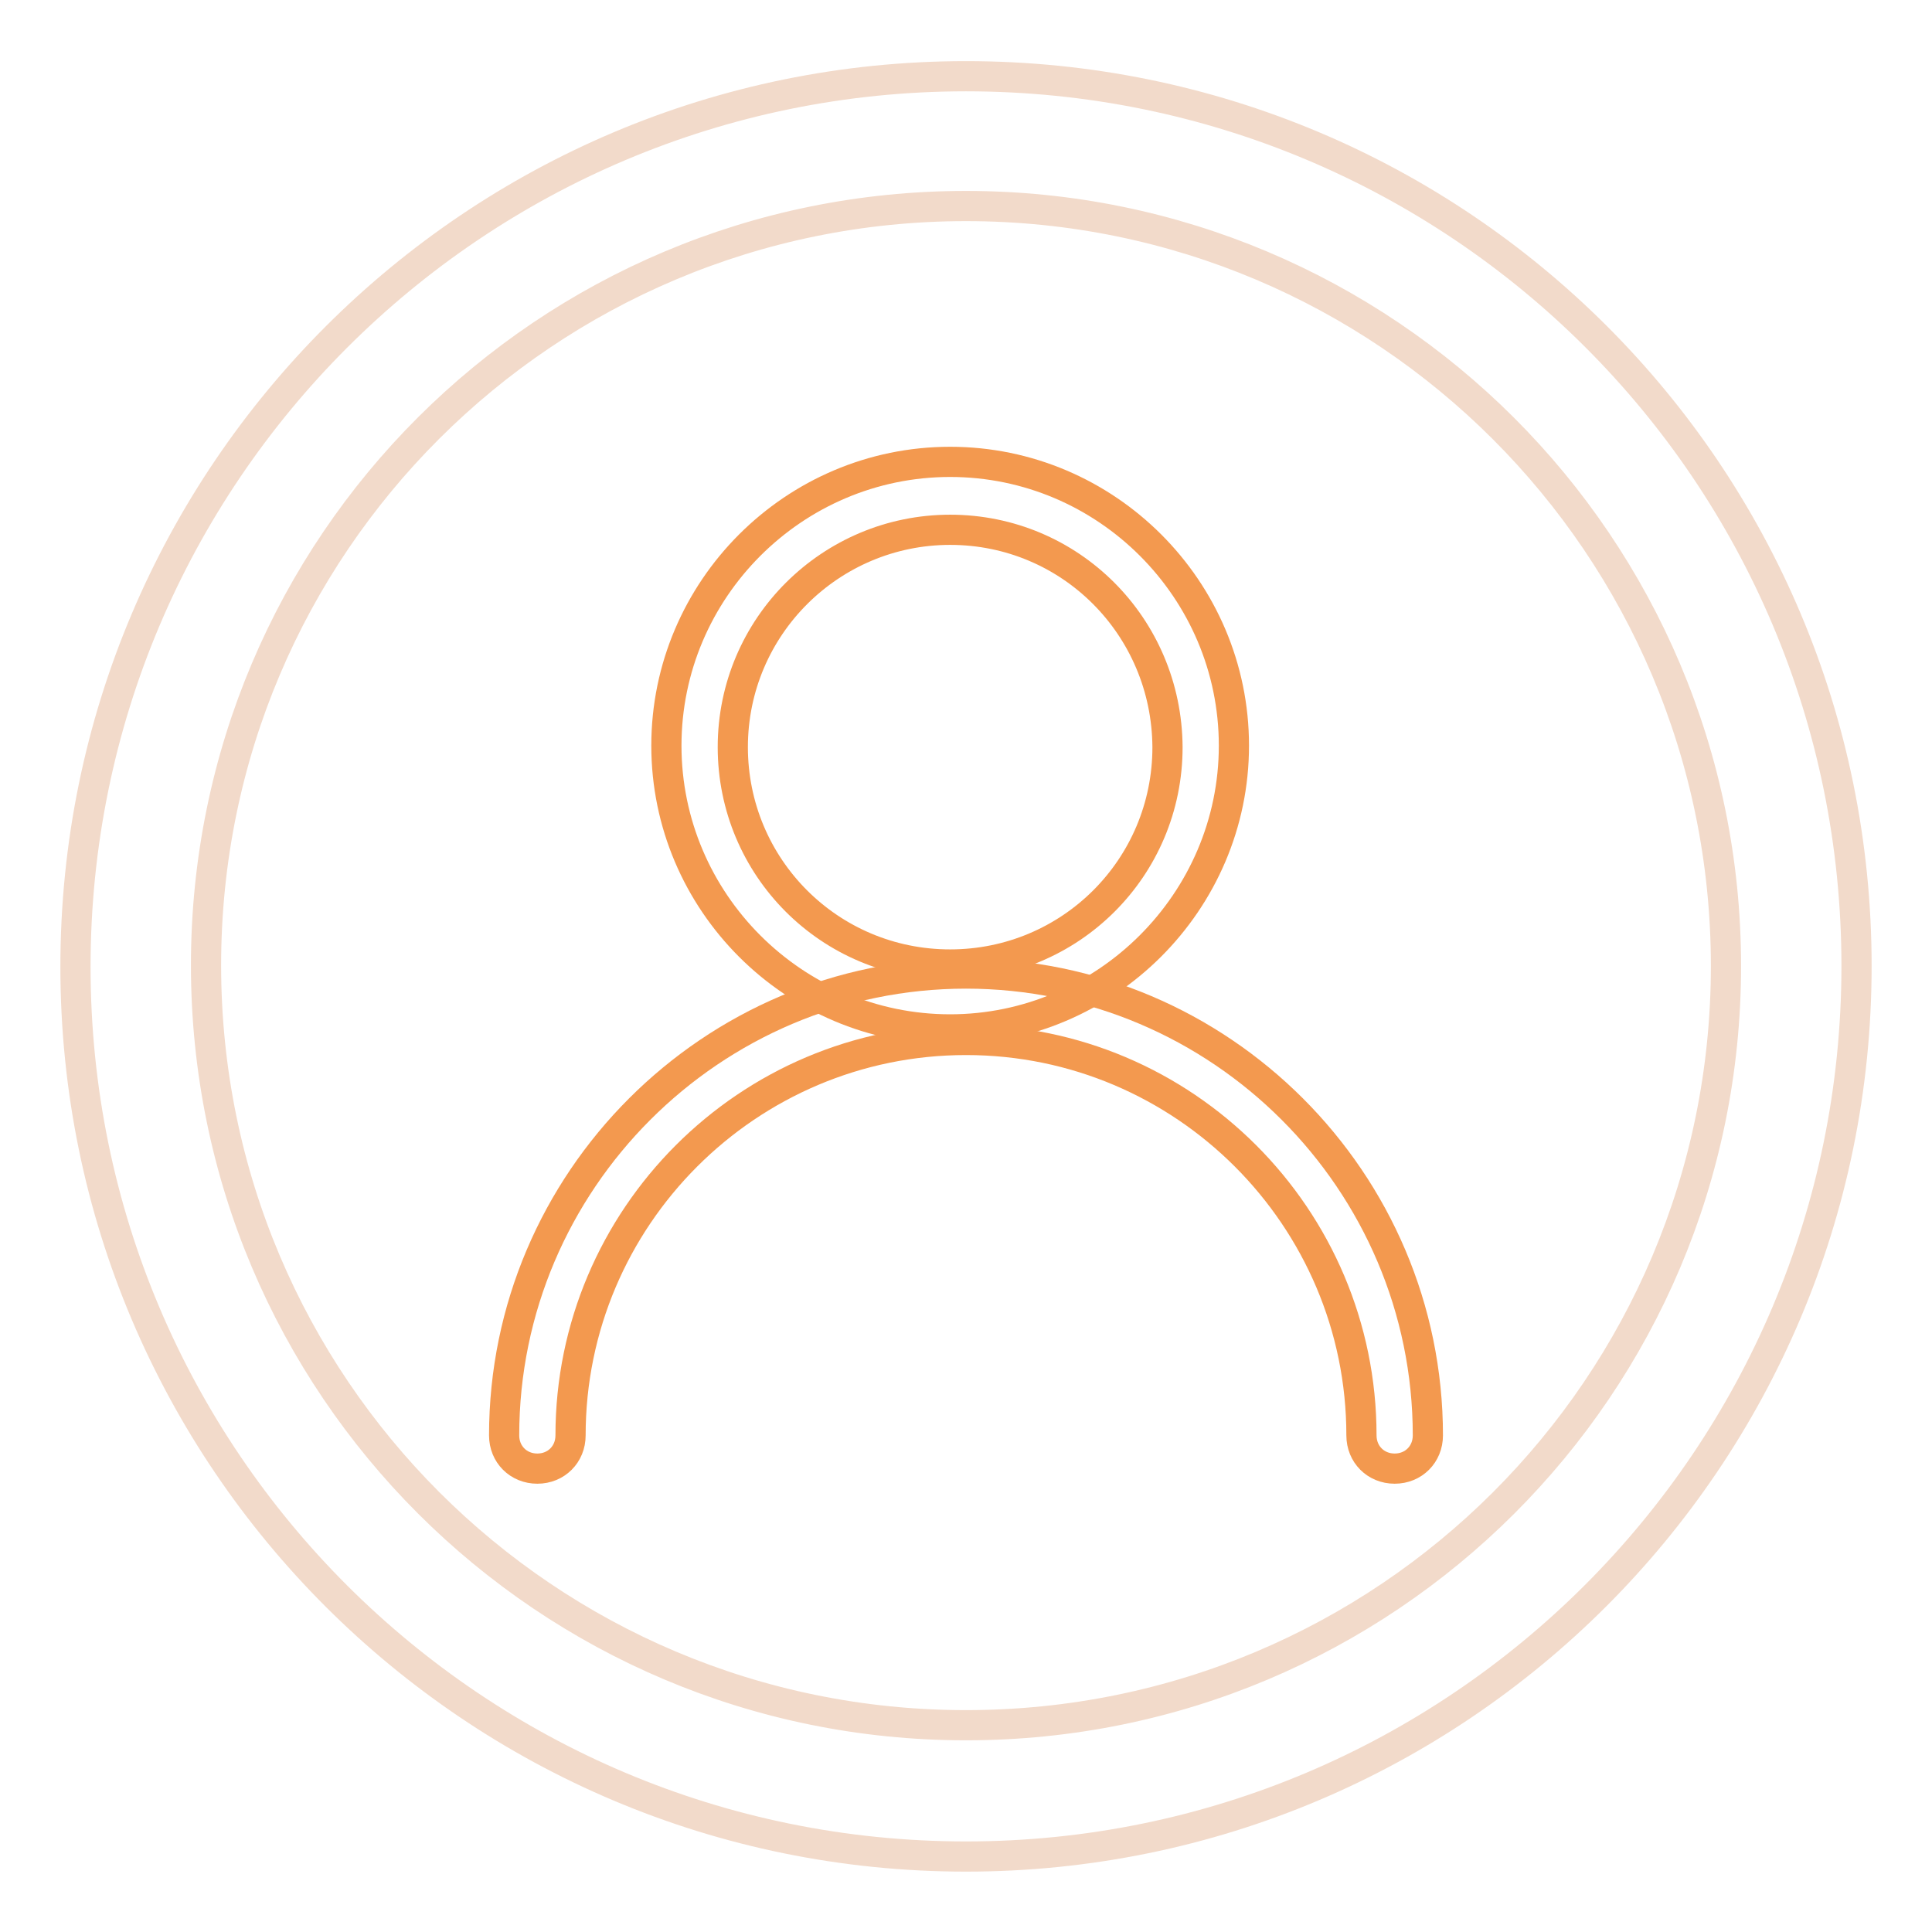
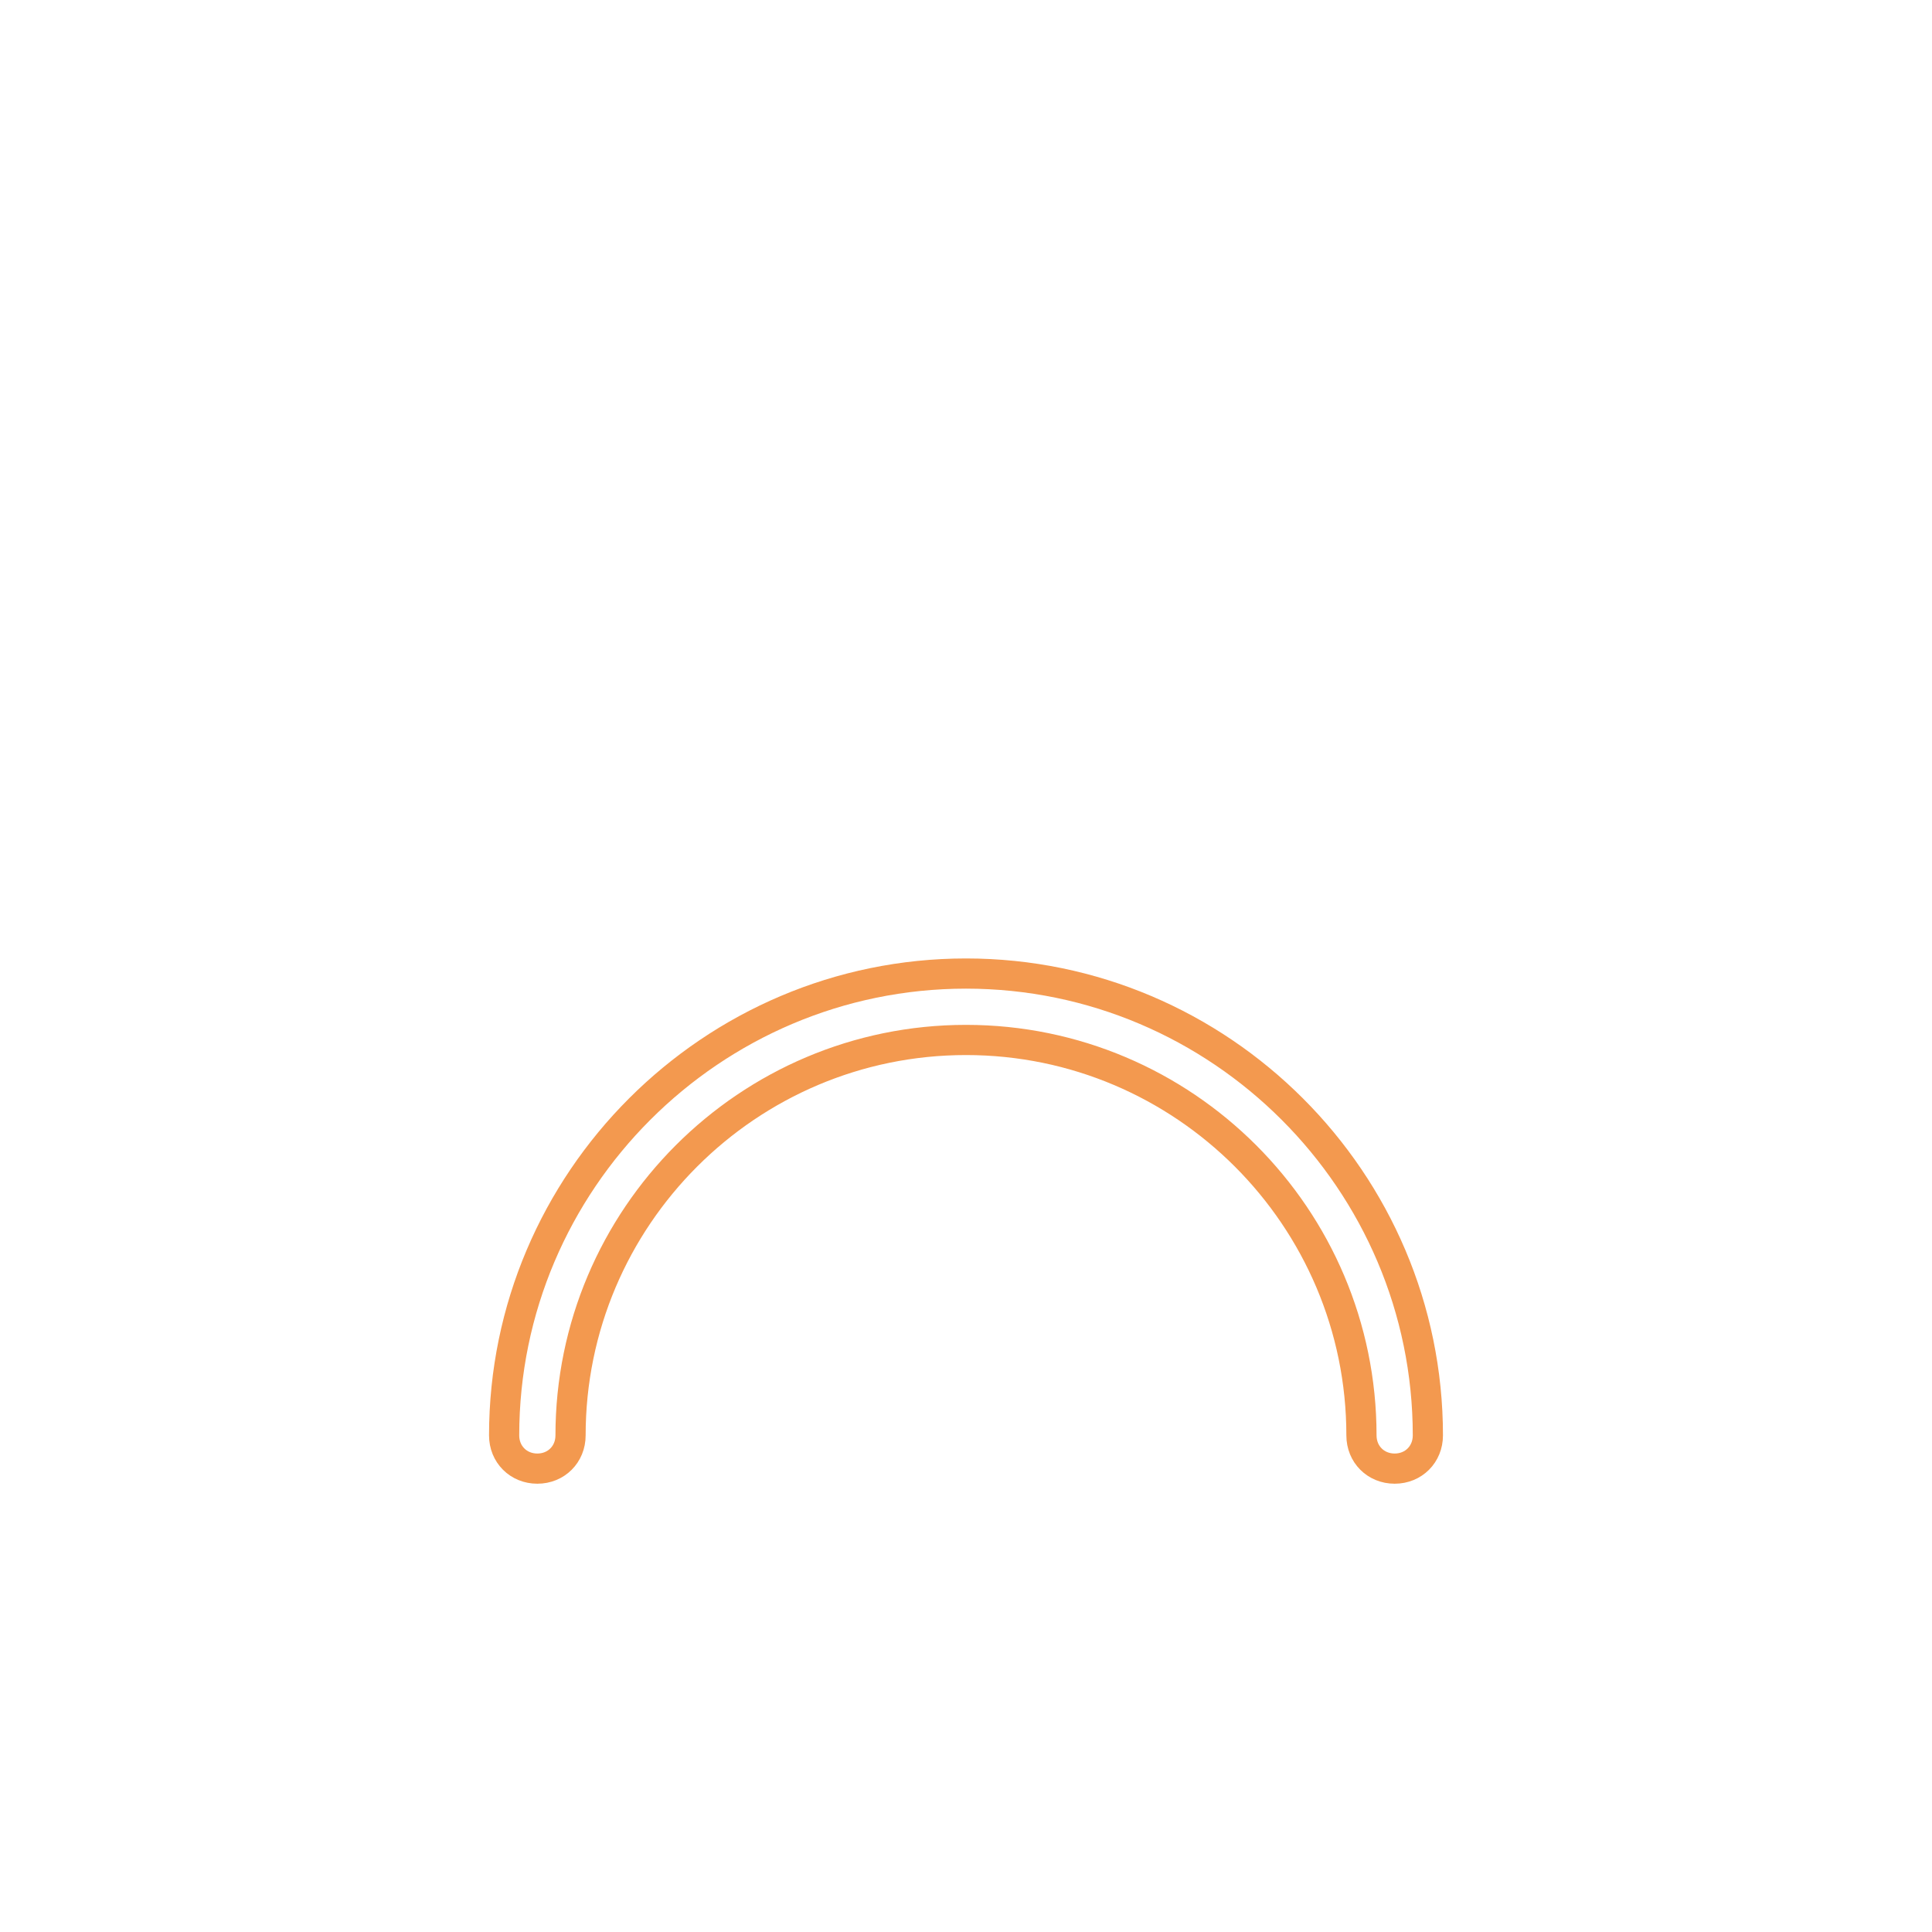
<svg xmlns="http://www.w3.org/2000/svg" version="1.1" x="0px" y="0px" viewBox="0 0 256 256" enable-background="new 0 0 256 256" xml:space="preserve">
  <g>
-     <path stroke-width="4" fill-opacity="0" stroke="#f2daca" d="M128,10.1c-65.1,0-118,52.8-118,118c0,65.2,52.9,117.9,118,117.9c65.1,0,118-52.8,118-118 C246,62.7,193.2,10.1,128,10.1z M128,228.6c-55.6,0-100.7-45-100.7-100.7S72.4,27.3,128,27.3s100.7,45,100.7,100.7 S183.6,228.6,128,228.6z" />
-     <path stroke-width="4" fill-opacity="0" stroke="#f3994f" d="M125.9,136.4c-20.7,0-37.6-16.9-37.6-37.6s16.9-37.6,37.6-37.6c20.7,0,37.6,16.9,37.6,37.6 S146.5,136.4,125.9,136.4z M125.9,70.2c-15.8,0-28.8,12.8-28.8,28.8c0,15.9,12.8,28.8,28.8,28.8c15.9,0,28.8-12.8,28.8-28.8 C154.6,83,141.8,70.2,125.9,70.2L125.9,70.2z" />
    <path stroke-width="4" fill-opacity="0" stroke="#f3994f" d="M184.8,194.6c-2.5,0-4.4-1.9-4.4-4.4c0-28.9-23.5-52.4-52.4-52.4c-28.9,0-52.4,23.5-52.4,52.4 c0,2.5-1.9,4.4-4.4,4.4s-4.4-1.9-4.4-4.4c0-33.7,27.5-61.2,61.2-61.2s61.2,27.5,61.2,61.2C189.2,192.7,187.3,194.6,184.8,194.6 L184.8,194.6z" />
  </g>
</svg>